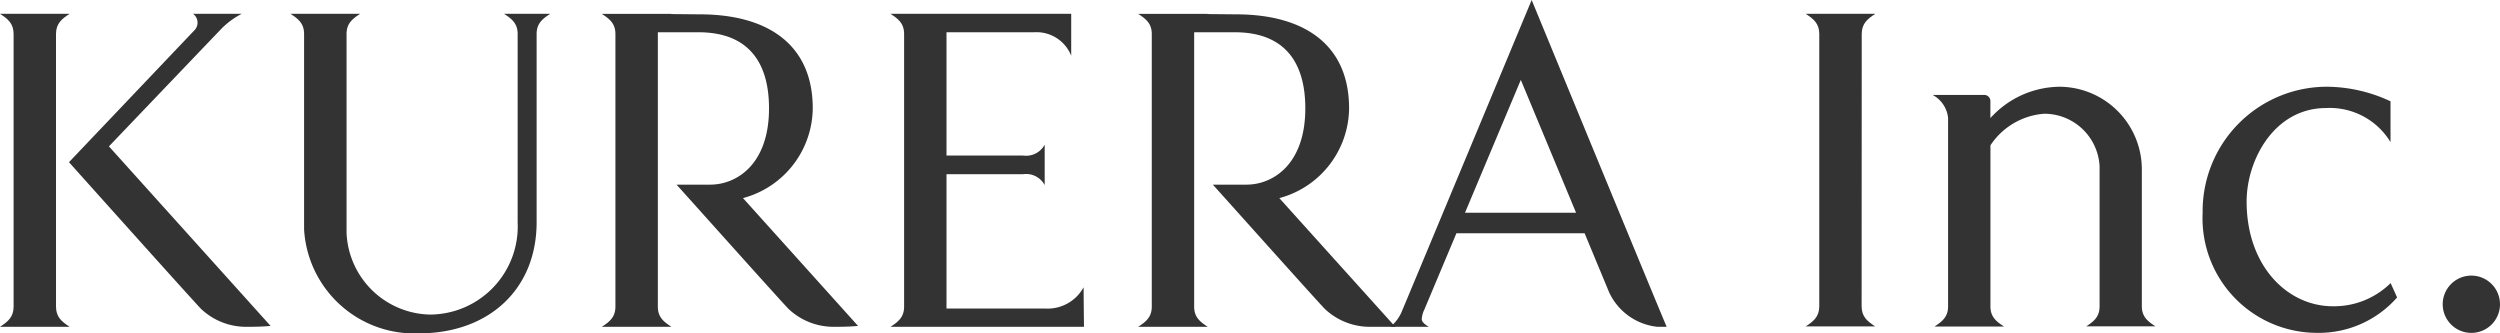
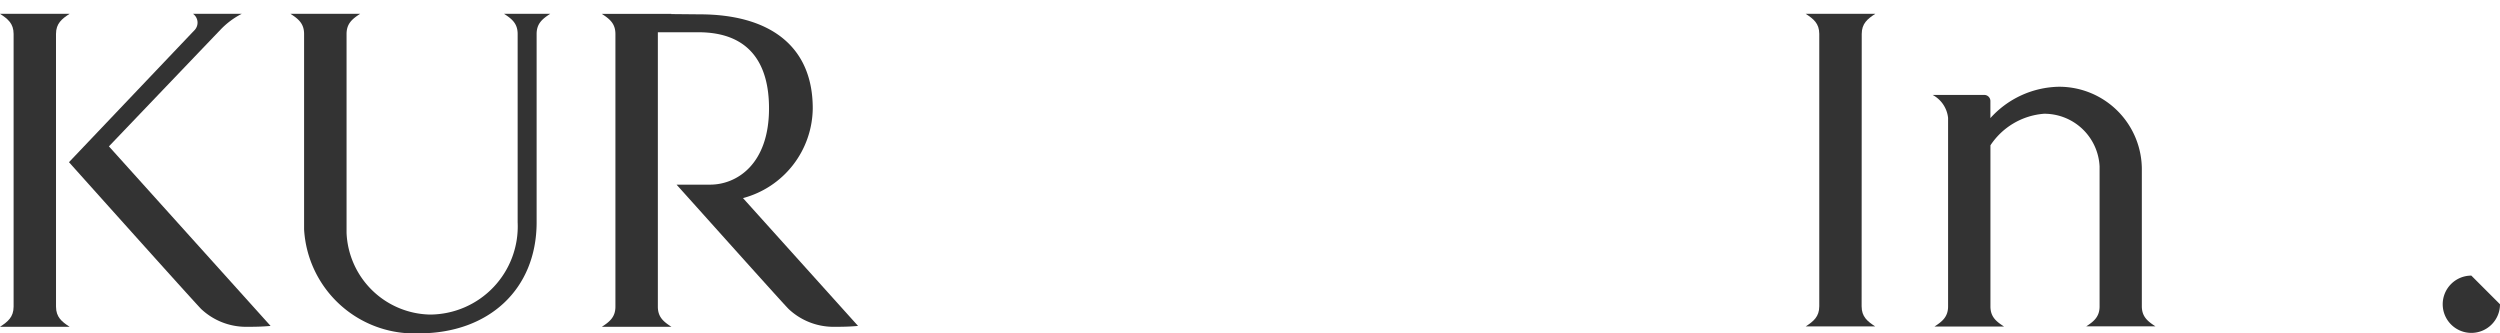
<svg xmlns="http://www.w3.org/2000/svg" width="120" height="16" viewBox="0 0 120 16">
  <defs>
    <clipPath id="clip-path">
      <rect id="長方形_55" data-name="長方形 55" width="120" height="16" fill="none" />
    </clipPath>
  </defs>
  <g id="foot_logo" clip-path="url(#clip-path)">
    <path id="パス_64" data-name="パス 64" d="M179.59,2.319c0-.5.278-.723.652-.966H176.9c.374.243.652.463.652.966V15.392c0,.5-.278.723-.652.966h3.337c-.374-.243-.652-.463-.652-.966Z" transform="translate(-90.227 -0.69)" fill="#333" />
    <path id="パス_65" data-name="パス 65" d="M196.69,20h3.338c-.375-.243-.653-.463-.653-.966V12.526A3.969,3.969,0,0,0,195.4,8.5a4.53,4.53,0,0,0-3.294,1.505v-.82a.292.292,0,0,0-.292-.292l-2.48,0a1.418,1.418,0,0,1,.741,1.1v9.05c0,.5-.278.723-.652.966h3.337c-.375-.243-.652-.463-.652-.966l0-7.731a3.393,3.393,0,0,1,2.571-1.516,2.657,2.657,0,0,1,2.668,2.525l0,6.722c0,.5-.277.723-.652.966" transform="translate(-96.567 -4.336)" fill="#333" />
-     <path id="パス_66" data-name="パス 66" d="M224.8,11.16V9.2a7.292,7.292,0,0,0-3.063-.7,5.968,5.968,0,0,0-5.955,6.046,5.5,5.5,0,0,0,5.5,5.768,5,5,0,0,0,3.834-1.7l-.311-.689a3.861,3.861,0,0,1-2.778,1.112c-2.167,0-4.134-1.923-4.134-5.024,0-2,1.327-4.49,3.816-4.49a3.409,3.409,0,0,1,3.09,1.634" transform="translate(-110.055 -4.337)" fill="#333" />
-     <path id="パス_67" data-name="パス 67" d="M242.051,28.376A1.375,1.375,0,1,1,240.675,27a1.375,1.375,0,0,1,1.375,1.375" transform="translate(-122.051 -13.771)" fill="#333" />
+     <path id="パス_67" data-name="パス 67" d="M242.051,28.376A1.375,1.375,0,1,1,240.675,27" transform="translate(-122.051 -13.771)" fill="#333" />
    <path id="パス_68" data-name="パス 68" d="M2.688,2.321c0-.5.278-.724.653-.967H0c.375.243.653.464.653.967V15.41c0,.5-.278.724-.653.967H3.342c-.375-.243-.653-.464-.653-.967Z" transform="translate(0 -0.691)" fill="#333" />
    <path id="パス_69" data-name="パス 69" d="M40.271,2.321c0-.5.278-.724.653-.967H38.707c.375.243.653.464.653.967v9.035a4.23,4.23,0,0,1-4.212,4.434,4.094,4.094,0,0,1-4-3.921V2.321c0-.5.278-.724.653-.967H28.456c.375.243.653.464.653.967v9.371a5.3,5.3,0,0,0,5.509,5c3.359,0,5.653-2.117,5.653-5.334Z" transform="translate(-14.513 -0.691)" fill="#333" />
    <path id="パス_70" data-name="パス 70" d="M8.676,7.715s5.019-5.251,5.34-5.584a3.768,3.768,0,0,1,1.033-.776H12.712a.522.522,0,0,1,.08.775c-.2.209-6.035,6.346-6.035,6.346s5.977,6.676,6.346,7.048a3.144,3.144,0,0,0,2.131.854c.434,0,.8-.005,1.2-.043-.106-.119-7.761-8.62-7.761-8.62" transform="translate(-3.446 -0.691)" fill="#333" />
-     <path id="パス_71" data-name="パス 71" d="M87.239,16.378h9.287s-.018-1.571-.018-1.9a1.965,1.965,0,0,1-1.824,1.024H89.927V9.052h3.679a1.013,1.013,0,0,1,1.034.523V7.635a1.013,1.013,0,0,1-1.034.523H89.927V2.24h4.194a1.791,1.791,0,0,1,1.792,1.127V1.355H87.239c.375.243.653.463.653.967V15.411c0,.5-.278.724-.653.967" transform="translate(-44.495 -0.691)" fill="#333" />
-     <path id="パス_72" data-name="パス 72" d="M142.986,0h0s-6.027,14.47-6.205,14.881a1.889,1.889,0,0,1-.58.806h1.847c-.127-.082-.337-.2-.337-.372a1.18,1.18,0,0,1,.122-.451l1.541-3.667h6.153c.614,1.477,1.093,2.63,1.168,2.814a2.885,2.885,0,0,0,2.332,1.676h.44C149.317,15.37,142.986,0,142.986,0m-3.2,10.211,2.679-6.375c.393.944,1.618,3.888,2.652,6.375Z" transform="translate(-69.466 0)" fill="#333" />
    <path id="パス_73" data-name="パス 73" d="M65.734,10.2a4.507,4.507,0,0,0,3.348-4.308c0-3.064-2.158-4.513-5.433-4.513l-1.366-.013.014-.009H58.957c.375.243.653.463.653.967V15.411c0,.5-.278.724-.653.967H62.3c-.375-.243-.653-.463-.653-.967V2.322c0-.028,0-.056,0-.083H63.59c2.512,0,3.393,1.574,3.393,3.652,0,2.7-1.563,3.663-2.825,3.663H62.545c1.707,1.9,5.1,5.692,5.38,5.97a3.144,3.144,0,0,0,2.131.854c.434,0,.8-.005,1.2-.043L65.734,10.2" transform="translate(-30.07 -0.691)" fill="#333" />
-     <path id="パス_74" data-name="パス 74" d="M118.276,10.2a4.507,4.507,0,0,0,3.348-4.308c0-3.064-2.158-4.513-5.433-4.513l-1.366-.013.014-.009H111.5c.375.243.653.463.653.967V15.411c0,.5-.278.724-.653.967h3.341c-.375-.243-.653-.463-.653-.967V2.322c0-.028,0-.056,0-.083h1.942c2.512,0,3.393,1.574,3.393,3.652,0,2.7-1.563,3.663-2.825,3.663h-1.613c1.707,1.9,5.1,5.692,5.38,5.97a3.144,3.144,0,0,0,2.131.854h1.246c-.068-.076-3.3-3.66-5.568-6.179" transform="translate(-56.868 -0.691)" fill="#333" />
  </g>
</svg>